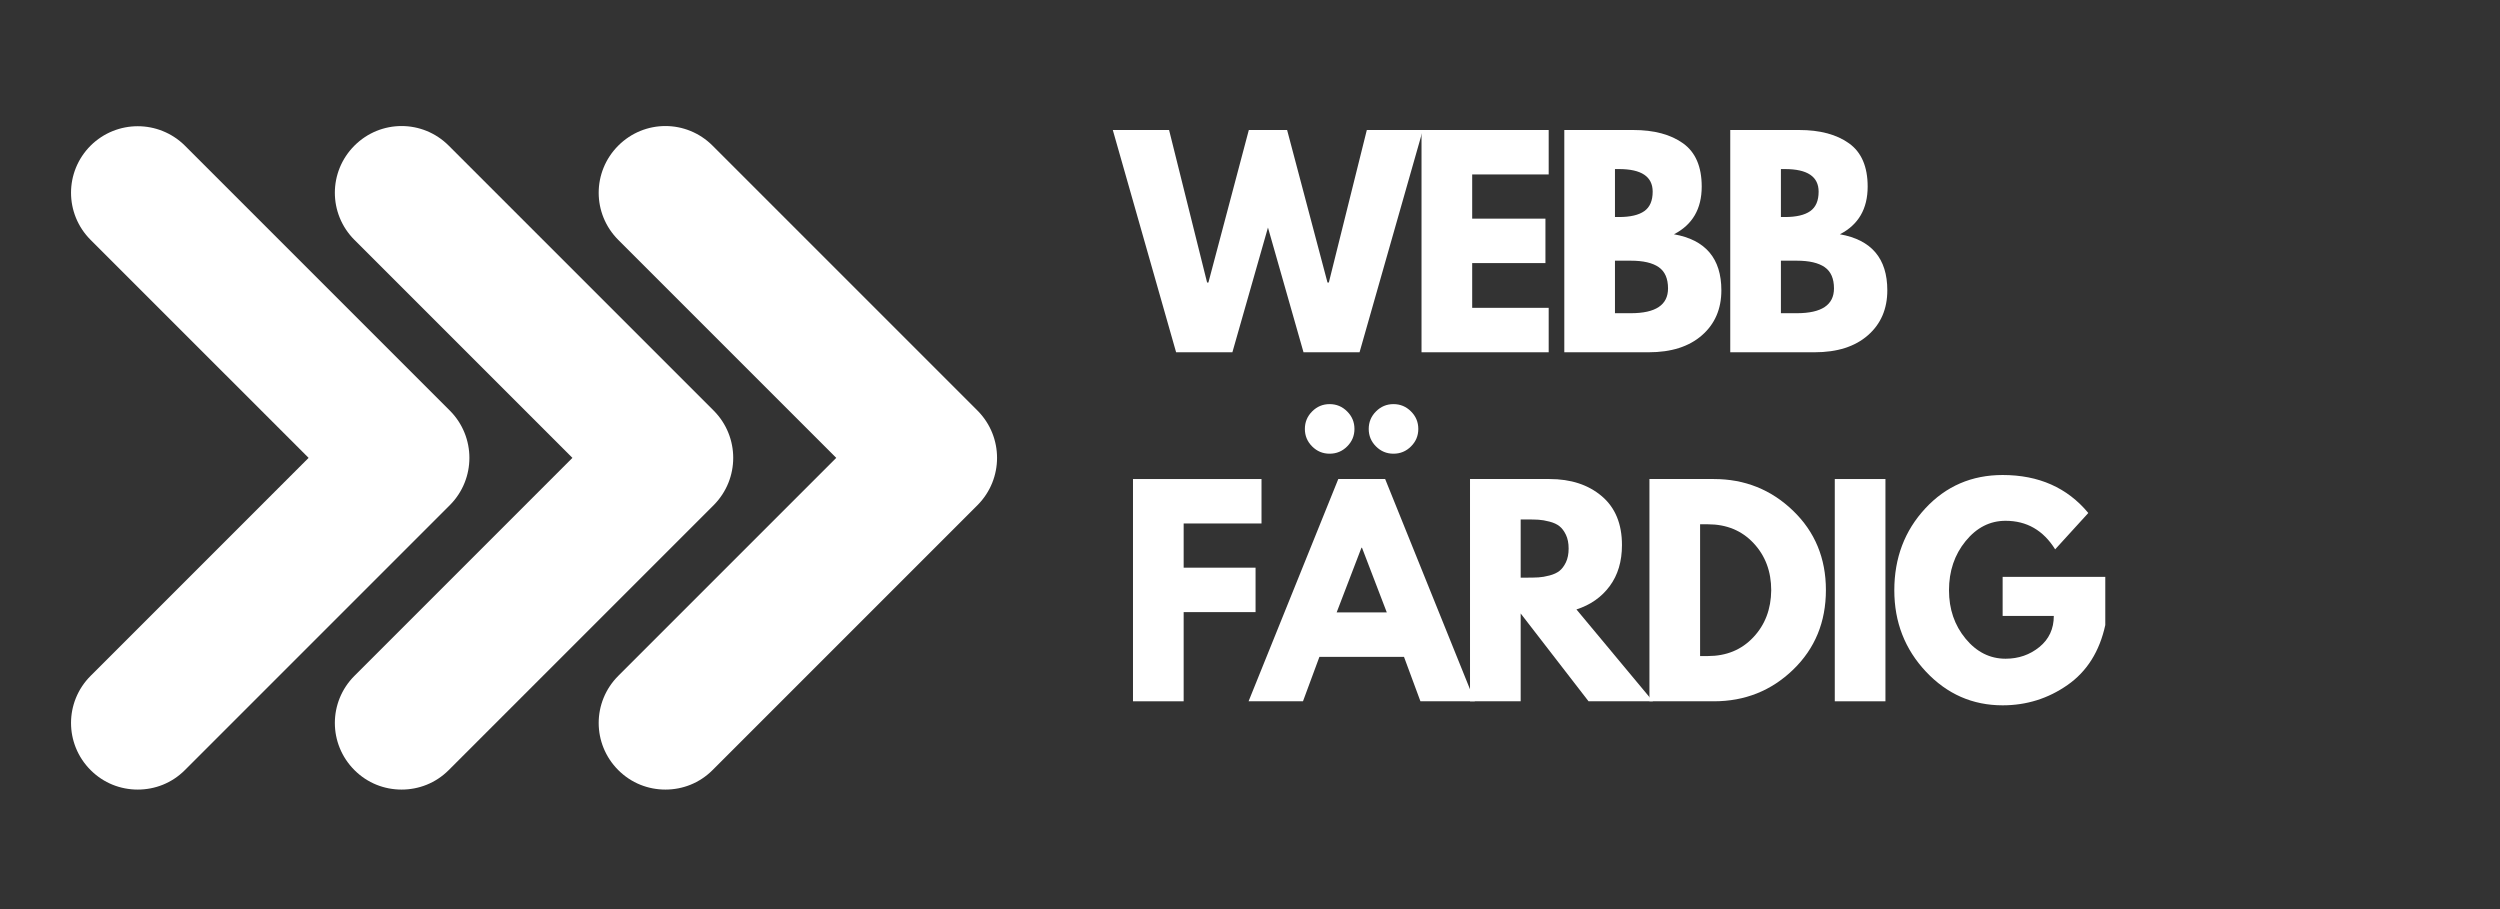
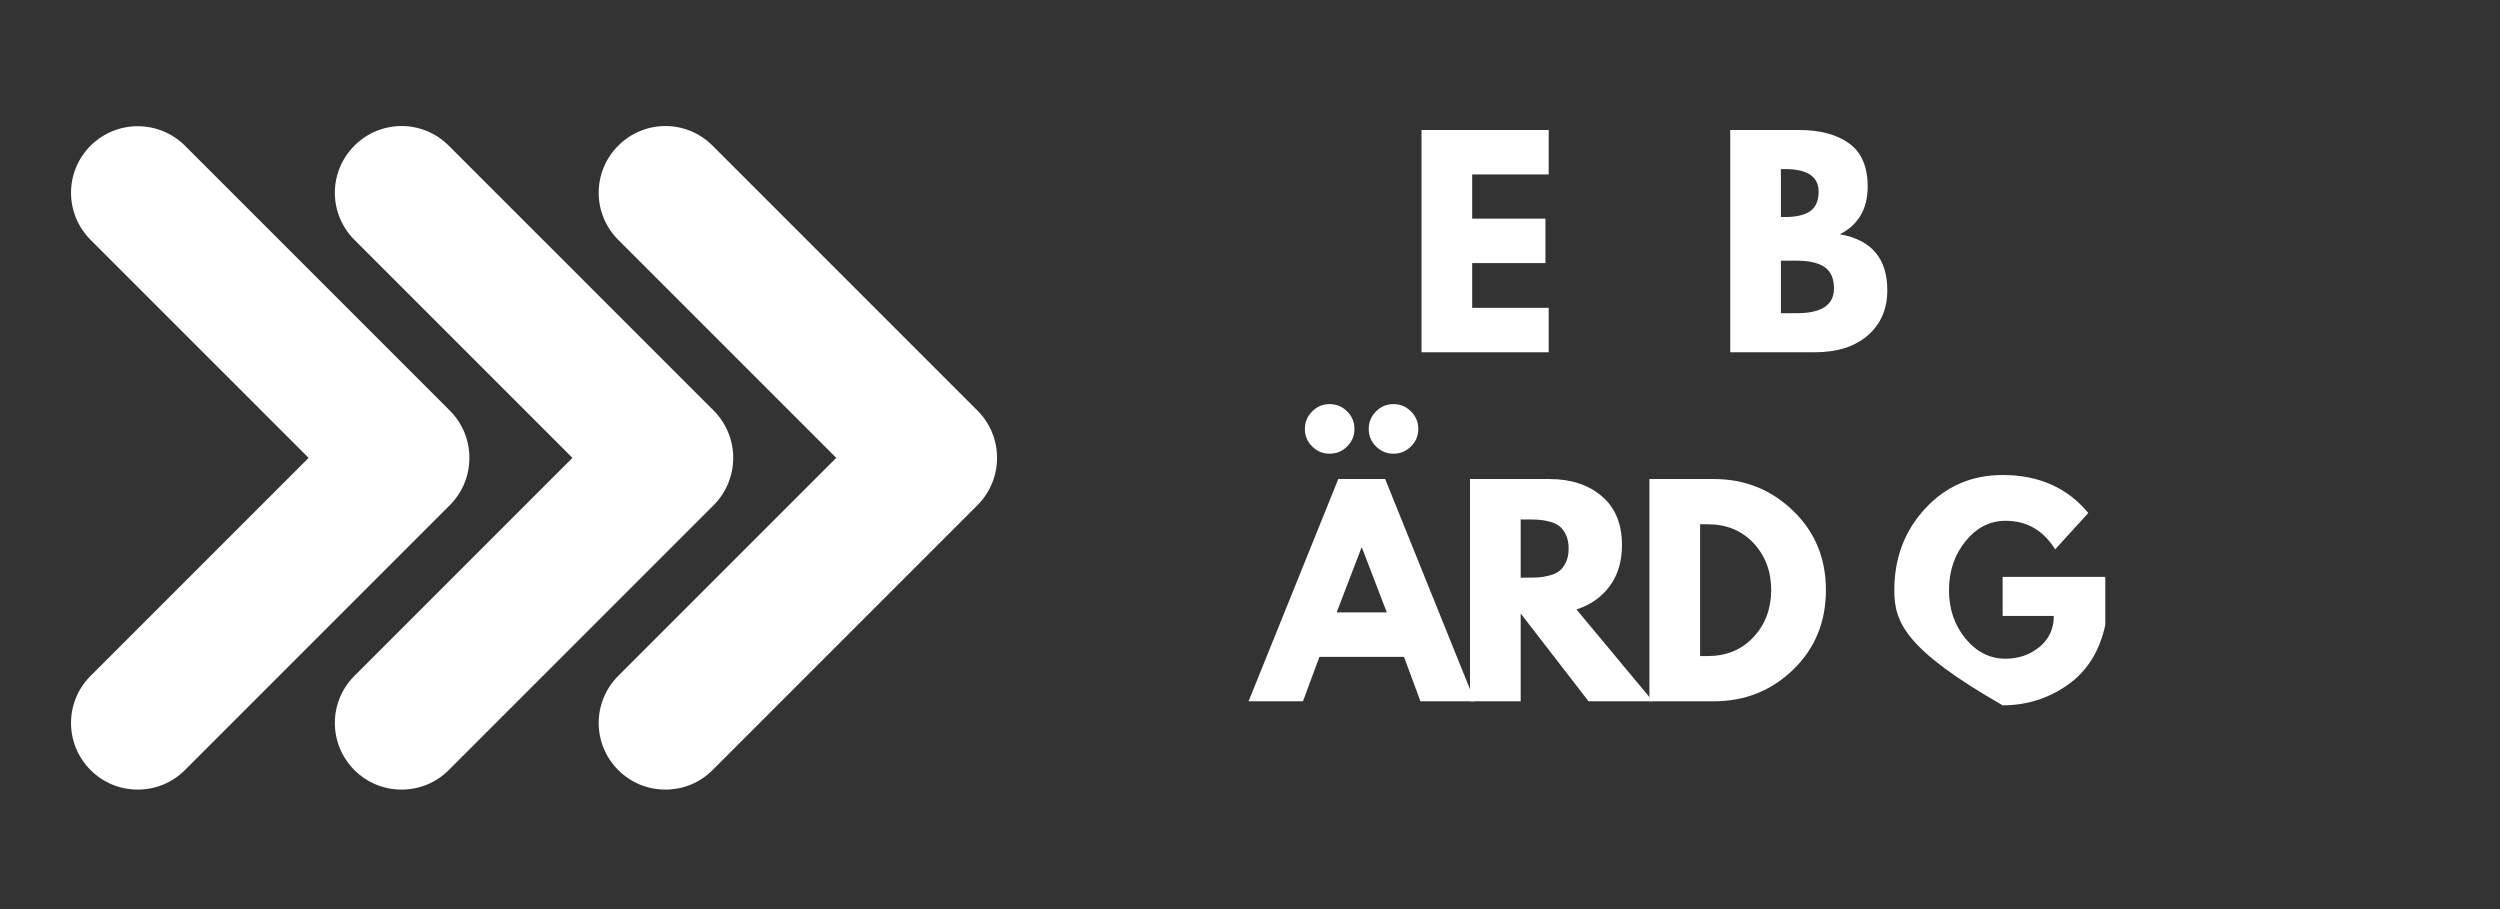
<svg xmlns="http://www.w3.org/2000/svg" width="1540" zoomAndPan="magnify" viewBox="0 0 1155 420" height="560" preserveAspectRatio="xMidYMid meet" version="1.0">
  <rect x="0" y="0" width="1155" height="420" fill="#333333" stroke="none" />
  <defs>
    <g />
    <clipPath id="211e3de57f">
      <path d="M 32 58 L 217 58 L 217 364.926 L 32 364.926 Z M 32 58 " clip-rule="nonzero" />
    </clipPath>
    <clipPath id="cac52aecbf">
      <path d="M 154 58 L 339 58 L 339 364.926 L 154 364.926 Z M 154 58 " clip-rule="nonzero" />
    </clipPath>
    <clipPath id="313ecaaf6c">
      <path d="M 276 58 L 461 58 L 461 364.926 L 276 364.926 Z M 276 58 " clip-rule="nonzero" />
    </clipPath>
  </defs>
  <g fill="#ffffff" fill-opacity="1">
    <g transform="translate(515.972, 162.75)">
      <g>
-         <path d="M 86.25 0 L 69.828 -57.625 L 53.391 0 L 27.391 0 L -1.859 -102.688 L 24.141 -102.688 L 41.703 -32.234 L 42.312 -32.234 L 60.984 -102.688 L 78.672 -102.688 L 97.328 -32.234 L 97.953 -32.234 L 115.5 -102.688 L 141.391 -102.688 L 112.141 0 Z M 86.25 0 " />
-       </g>
+         </g>
    </g>
  </g>
  <g fill="#ffffff" fill-opacity="1">
    <g transform="translate(649.273, 162.75)">
      <g>
        <path d="M 66.219 -102.688 L 66.219 -82.156 L 30.875 -82.156 L 30.875 -61.734 L 64.719 -61.734 L 64.719 -41.203 L 30.875 -41.203 L 30.875 -20.531 L 66.219 -20.531 L 66.219 0 L 7.469 0 L 7.469 -102.688 Z M 66.219 -102.688 " />
      </g>
    </g>
  </g>
  <g fill="#ffffff" fill-opacity="1">
    <g transform="translate(715.239, 162.75)">
      <g>
-         <path d="M 7.469 -102.688 L 39.328 -102.688 C 48.953 -102.688 56.629 -100.629 62.359 -96.516 C 68.086 -92.41 70.953 -85.754 70.953 -76.547 C 70.953 -66.254 66.676 -58.91 58.125 -54.516 C 72.727 -51.941 80.031 -43.312 80.031 -28.625 C 80.031 -20 77.039 -13.07 71.062 -7.844 C 65.094 -2.613 56.879 0 46.422 0 L 7.469 0 Z M 30.875 -62.484 L 32.734 -62.484 C 37.961 -62.484 41.863 -63.395 44.438 -65.219 C 47.008 -67.039 48.297 -70.031 48.297 -74.188 C 48.297 -81.156 43.109 -84.641 32.734 -84.641 L 30.875 -84.641 Z M 30.875 -18.047 L 38.219 -18.047 C 49.664 -18.047 55.391 -21.863 55.391 -29.5 C 55.391 -34.062 53.957 -37.336 51.094 -39.328 C 48.227 -41.316 43.938 -42.312 38.219 -42.312 L 30.875 -42.312 Z M 30.875 -18.047 " />
-       </g>
+         </g>
    </g>
  </g>
  <g fill="#ffffff" fill-opacity="1">
    <g transform="translate(791.908, 162.75)">
      <g>
        <path d="M 7.469 -102.688 L 39.328 -102.688 C 48.953 -102.688 56.629 -100.629 62.359 -96.516 C 68.086 -92.41 70.953 -85.754 70.953 -76.547 C 70.953 -66.254 66.676 -58.91 58.125 -54.516 C 72.727 -51.941 80.031 -43.312 80.031 -28.625 C 80.031 -20 77.039 -13.07 71.062 -7.844 C 65.094 -2.613 56.879 0 46.422 0 L 7.469 0 Z M 30.875 -62.484 L 32.734 -62.484 C 37.961 -62.484 41.863 -63.395 44.438 -65.219 C 47.008 -67.039 48.297 -70.031 48.297 -74.188 C 48.297 -81.156 43.109 -84.641 32.734 -84.641 L 30.875 -84.641 Z M 30.875 -18.047 L 38.219 -18.047 C 49.664 -18.047 55.391 -21.863 55.391 -29.5 C 55.391 -34.062 53.957 -37.336 51.094 -39.328 C 48.227 -41.316 43.938 -42.312 38.219 -42.312 L 30.875 -42.312 Z M 30.875 -18.047 " />
      </g>
    </g>
  </g>
  <g fill="#ffffff" fill-opacity="1">
    <g transform="translate(515.972, 324)">
      <g>
-         <path d="M 66.844 -102.688 L 66.844 -82.156 L 30.875 -82.156 L 30.875 -61.734 L 64.094 -61.734 L 64.094 -41.203 L 30.875 -41.203 L 30.875 0 L 7.469 0 L 7.469 -102.688 Z M 66.844 -102.688 " />
-       </g>
+         </g>
    </g>
  </g>
  <g fill="#ffffff" fill-opacity="1">
    <g transform="translate(580.319, 324)">
      <g>
        <path d="M 25.891 -133.922 C 28.129 -136.172 30.82 -137.297 33.969 -137.297 C 37.125 -137.297 39.82 -136.172 42.062 -133.922 C 44.312 -131.68 45.438 -128.984 45.438 -125.828 C 45.438 -122.68 44.312 -119.988 42.062 -117.75 C 39.82 -115.508 37.125 -114.391 33.969 -114.391 C 30.82 -114.391 28.129 -115.508 25.891 -117.75 C 23.648 -119.988 22.531 -122.68 22.531 -125.828 C 22.531 -128.984 23.648 -131.68 25.891 -133.922 Z M 55.391 -133.922 C 57.629 -136.172 60.32 -137.297 63.469 -137.297 C 66.625 -137.297 69.32 -136.172 71.562 -133.922 C 73.812 -131.68 74.938 -128.984 74.938 -125.828 C 74.938 -122.68 73.812 -119.988 71.562 -117.75 C 69.32 -115.508 66.625 -114.391 63.469 -114.391 C 60.32 -114.391 57.629 -115.508 55.391 -117.75 C 53.148 -119.988 52.031 -122.68 52.031 -125.828 C 52.031 -128.984 53.148 -131.68 55.391 -133.922 Z M 59.625 -102.688 L 101.062 0 L 75.922 0 L 68.328 -20.531 L 29.25 -20.531 L 21.656 0 L -3.484 0 L 37.969 -102.688 Z M 60.375 -41.078 L 48.922 -70.953 L 48.672 -70.953 L 37.219 -41.078 Z M 60.375 -41.078 " />
      </g>
    </g>
  </g>
  <g fill="#ffffff" fill-opacity="1">
    <g transform="translate(671.676, 324)">
      <g>
        <path d="M 7.469 -102.688 L 44.188 -102.688 C 54.062 -102.688 62.109 -100.051 68.328 -94.781 C 74.555 -89.508 77.672 -81.977 77.672 -72.188 C 77.672 -64.633 75.781 -58.305 72 -53.203 C 68.227 -48.109 63.109 -44.52 56.641 -42.438 L 91.984 0 L 62.234 0 L 30.875 -40.578 L 30.875 0 L 7.469 0 Z M 30.875 -57.125 L 33.609 -57.125 C 35.766 -57.125 37.586 -57.164 39.078 -57.25 C 40.578 -57.332 42.281 -57.625 44.188 -58.125 C 46.094 -58.625 47.625 -59.328 48.781 -60.234 C 49.945 -61.148 50.945 -62.477 51.781 -64.219 C 52.613 -65.969 53.031 -68.086 53.031 -70.578 C 53.031 -73.066 52.613 -75.18 51.781 -76.922 C 50.945 -78.66 49.945 -79.988 48.781 -80.906 C 47.625 -81.82 46.094 -82.523 44.188 -83.016 C 42.281 -83.516 40.578 -83.805 39.078 -83.891 C 37.586 -83.973 35.766 -84.016 33.609 -84.016 L 30.875 -84.016 Z M 30.875 -57.125 " />
      </g>
    </g>
  </g>
  <g fill="#ffffff" fill-opacity="1">
    <g transform="translate(754.569, 324)">
      <g>
        <path d="M 7.469 -102.688 L 37.219 -102.688 C 51.488 -102.688 63.688 -97.812 73.812 -88.062 C 83.938 -78.312 89 -66.094 89 -51.406 C 89 -36.633 83.957 -24.375 73.875 -14.625 C 63.789 -4.875 51.57 0 37.219 0 L 7.469 0 Z M 30.875 -20.906 L 34.484 -20.906 C 43.023 -20.906 50.016 -23.789 55.453 -29.562 C 60.891 -35.332 63.648 -42.57 63.734 -51.281 C 63.734 -59.988 61.016 -67.25 55.578 -73.062 C 50.141 -78.875 43.109 -81.781 34.484 -81.781 L 30.875 -81.781 Z M 30.875 -20.906 " />
      </g>
    </g>
  </g>
  <g fill="#ffffff" fill-opacity="1">
    <g transform="translate(840.2, 324)">
      <g>
-         <path d="M 30.875 -102.688 L 30.875 0 L 7.469 0 L 7.469 -102.688 Z M 30.875 -102.688 " />
-       </g>
+         </g>
    </g>
  </g>
  <g fill="#ffffff" fill-opacity="1">
    <g transform="translate(872.312, 324)">
      <g>
-         <path d="M 100.328 -57.5 L 100.328 -35.219 C 97.672 -23.02 91.859 -13.789 82.891 -7.531 C 73.93 -1.27 63.938 1.859 52.906 1.859 C 39.039 1.859 27.234 -3.32 17.484 -13.688 C 7.734 -24.062 2.859 -36.594 2.859 -51.281 C 2.859 -66.219 7.629 -78.828 17.172 -89.109 C 26.711 -99.398 38.625 -104.547 52.906 -104.547 C 69.582 -104.547 82.773 -98.695 92.484 -87 L 77.172 -70.203 C 71.691 -78.992 64.055 -83.391 54.266 -83.391 C 47.047 -83.391 40.883 -80.254 35.781 -73.984 C 30.676 -67.723 28.125 -60.156 28.125 -51.281 C 28.125 -42.57 30.676 -35.125 35.781 -28.938 C 40.883 -22.758 47.047 -19.672 54.266 -19.672 C 60.242 -19.672 65.453 -21.473 69.891 -25.078 C 74.328 -28.691 76.547 -33.484 76.547 -39.453 L 52.906 -39.453 L 52.906 -57.5 Z M 100.328 -57.5 " />
+         <path d="M 100.328 -57.5 L 100.328 -35.219 C 97.672 -23.02 91.859 -13.789 82.891 -7.531 C 73.93 -1.27 63.938 1.859 52.906 1.859 C 7.734 -24.062 2.859 -36.594 2.859 -51.281 C 2.859 -66.219 7.629 -78.828 17.172 -89.109 C 26.711 -99.398 38.625 -104.547 52.906 -104.547 C 69.582 -104.547 82.773 -98.695 92.484 -87 L 77.172 -70.203 C 71.691 -78.992 64.055 -83.391 54.266 -83.391 C 47.047 -83.391 40.883 -80.254 35.781 -73.984 C 30.676 -67.723 28.125 -60.156 28.125 -51.281 C 28.125 -42.57 30.676 -35.125 35.781 -28.938 C 40.883 -22.758 47.047 -19.672 54.266 -19.672 C 60.242 -19.672 65.453 -21.473 69.891 -25.078 C 74.328 -28.691 76.547 -33.484 76.547 -39.453 L 52.906 -39.453 L 52.906 -57.5 Z M 100.328 -57.5 " />
      </g>
    </g>
  </g>
  <g clip-path="url(#211e3de57f)">
    <path fill="#ffffff" d="M 207.895 189.762 L 85.414 67.281 C 73.344 55.328 53.938 55.328 41.867 67.281 C 29.797 79.352 29.797 98.762 41.867 110.832 L 142.574 211.535 L 41.867 312.242 C 29.797 324.312 29.797 343.719 41.867 355.789 C 47.902 361.824 55.711 364.785 63.641 364.785 C 71.57 364.785 79.379 361.824 85.414 355.789 L 207.895 233.309 C 219.848 221.238 219.848 201.832 207.895 189.762 Z M 207.895 189.762 " fill-opacity="1" fill-rule="nonzero" />
  </g>
  <g clip-path="url(#cac52aecbf)">
    <path fill="#ffffff" d="M 329.785 189.762 L 207.305 67.281 C 195.234 55.211 175.824 55.211 163.754 67.281 C 151.684 79.352 151.684 98.762 163.754 110.832 L 264.461 211.535 L 163.754 312.242 C 151.684 324.312 151.684 343.719 163.754 355.789 C 169.789 361.824 177.602 364.785 185.531 364.785 C 193.457 364.785 201.27 361.824 207.305 355.789 L 329.785 233.309 C 341.734 221.238 341.734 201.832 329.785 189.762 Z M 329.785 189.762 " fill-opacity="1" fill-rule="nonzero" />
  </g>
  <g clip-path="url(#313ecaaf6c)">
    <path fill="#ffffff" d="M 451.672 189.762 L 329.191 67.281 C 317.121 55.211 297.715 55.211 285.645 67.281 C 273.574 79.352 273.574 98.762 285.645 110.832 L 386.348 211.535 L 285.645 312.242 C 273.574 324.312 273.574 343.719 285.645 355.789 C 291.68 361.824 299.488 364.785 307.418 364.785 C 315.348 364.785 323.156 361.824 329.191 355.789 L 451.672 233.309 C 463.625 221.238 463.625 201.832 451.672 189.762 Z M 451.672 189.762 " fill-opacity="1" fill-rule="nonzero" />
  </g>
</svg>